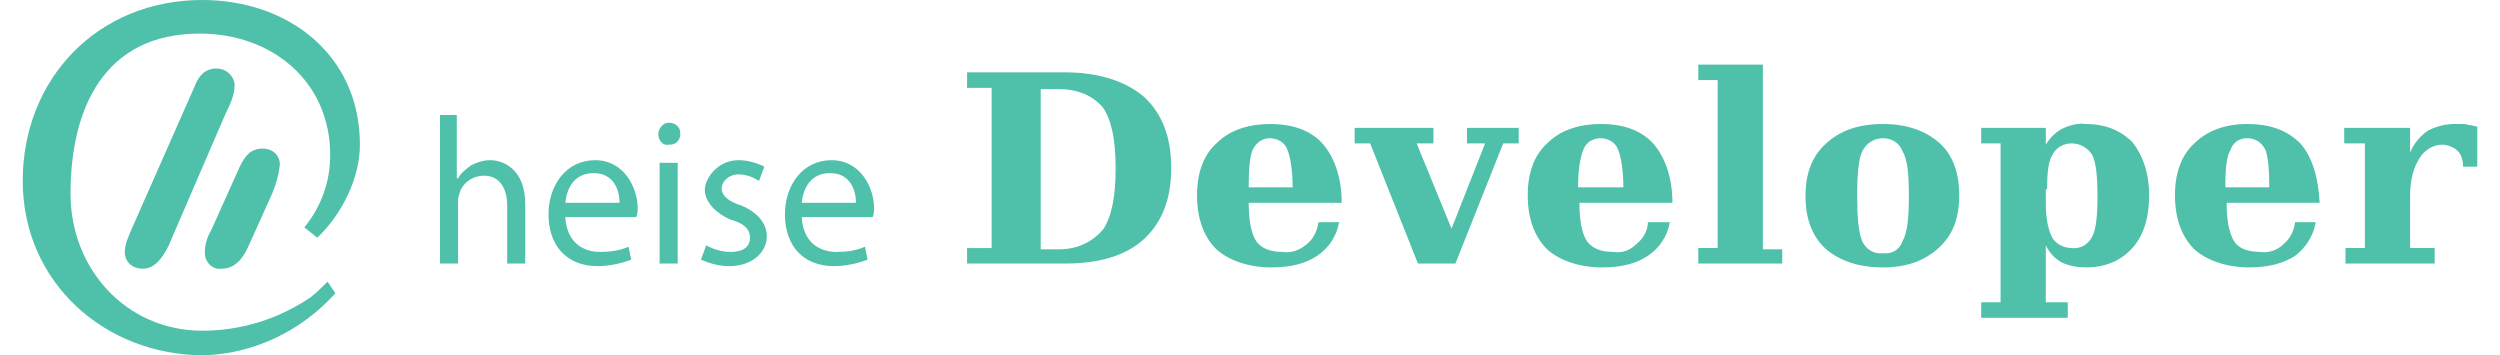
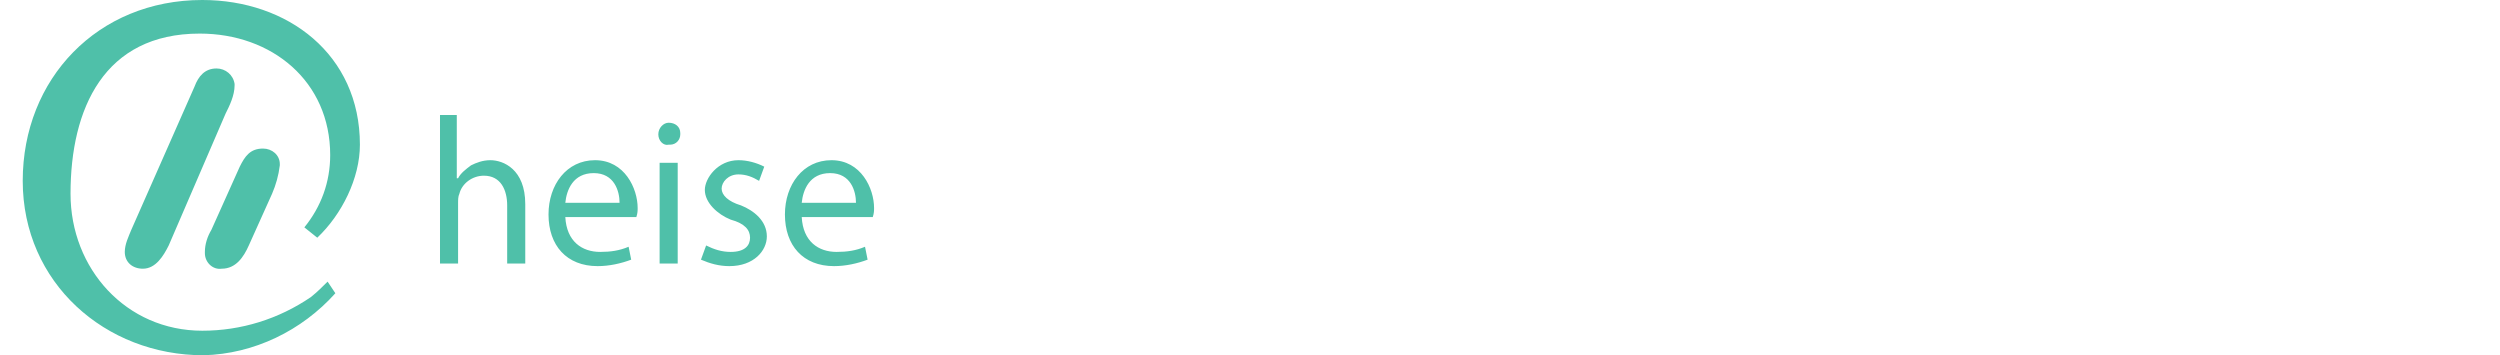
<svg xmlns="http://www.w3.org/2000/svg" xml:space="preserve" width="190px" height="27px" version="1.1" style="shape-rendering:geometricPrecision; text-rendering:geometricPrecision; image-rendering:optimizeQuality; fill-rule:evenodd; clip-rule:evenodd" viewBox="0 0 1900 275">
  <defs>
    <style type="text/css">
   
    .fil0 {fill:#4fc0a9}
   
  </style>
  </defs>
  <g id="Ebene_x0020_1">
-     <path class="fil0" d="M731 204l0 -12 19 0 0 -124 -19 0 0 -12 76 0c26,0 47,7 61,19 14,13 21,31 21,55 0,24 -7,42 -21,55 -14,13 -35,19 -61,19l-76 0 0 0zm57 -11l14 0c15,0 26,-6 34,-15 7,-10 10,-26 10,-48 0,-21 -3,-37 -10,-47 -8,-9 -19,-14 -34,-14l-14 0 0 123 0 1zm233 -36l-72 0 0 0c0,14 2,24 6,30 4,5 10,8 20,8 7,1 13,-1 19,-6 5,-4 8,-10 9,-17l16 0c-2,11 -8,20 -17,26 -9,6 -20,9 -36,9 -16,0 -32,-5 -42,-14 -10,-10 -15,-24 -15,-42 0,-17 5,-31 15,-40 10,-10 24,-15 42,-15 17,0 31,5 40,15 9,10 15,26 15,46l0 0zm-38 -12c0,-14 -2,-24 -4,-29 -2,-6 -8,-9 -14,-9 -5,0 -10,3 -13,9 -2,5 -3,14 -3,27l0 2 33 0 1 0 0 0zm97 59l-37 -93 -12 0 0 -12 61 0 0 12 -13 0 27 66 26 -66 -14 0 0 -12 40 0 0 12 -12 0 -37 93 -29 0zm197 -47l-72 0 0 0c0,14 2,24 6,30 4,5 10,8 20,8 7,1 13,-1 18,-6 5,-4 9,-10 9,-17l17 0c-2,11 -8,20 -17,26 -9,6 -20,9 -36,9 -16,0 -32,-5 -42,-14 -10,-10 -15,-24 -15,-42 0,-17 5,-31 15,-40 10,-10 24,-15 42,-15 17,0 31,5 40,15 9,10 15,26 15,46l0 0zm-38 -12c0,-14 -2,-24 -4,-29 -2,-6 -8,-9 -14,-9 -5,0 -11,3 -13,9 -2,5 -4,14 -4,27l0 2 34 0 1 0 0 0zm108 48l15 0 0 11 -65 0 0 -12 15 0 0 -130 -15 0 0 -12 50 0 0 142 0 1zm93 14c-19,0 -33,-5 -44,-14 -11,-10 -16,-24 -16,-41 0,-18 5,-31 16,-41 11,-10 25,-15 44,-15 18,0 33,5 44,15 10,9 15,23 15,40 0,18 -5,31 -16,41 -11,10 -25,15 -43,15l0 0zm0 -11c7,1 13,-3 15,-9 4,-7 5,-19 5,-35 0,-17 -1,-29 -5,-35 -2,-6 -8,-10 -15,-10 -7,0 -13,4 -16,10 -3,6 -4,18 -4,35 0,16 1,28 4,35 3,6 9,10 16,9zm91 -85l-15 0 0 -12 50 0 0 13c3,-5 7,-9 12,-12 6,-3 13,-5 19,-4 15,0 27,5 36,14 8,10 13,24 13,41 0,17 -4,31 -13,41 -9,10 -21,15 -36,15 -6,0 -13,-1 -19,-4 -5,-3 -9,-7 -12,-13l0 44 17 0 0 12 -67 0 0 -12 15 0 0 -123 0 0zm35 36l0 10c0,13 2,21 5,27 3,5 9,8 15,8 7,1 13,-3 16,-9 3,-6 4,-16 4,-31 0,-15 -1,-26 -4,-32 -3,-5 -9,-9 -16,-9 -6,0 -12,3 -15,9 -3,5 -4,14 -4,26l-1 1zm212 10l-72 0 0 0c0,14 2,24 6,30 3,5 10,8 20,8 6,1 13,-1 18,-6 5,-4 8,-10 9,-17l16 0c-2,11 -8,20 -16,26 -9,6 -21,9 -36,9 -16,0 -32,-5 -42,-14 -10,-10 -15,-24 -15,-42 0,-17 5,-31 15,-40 10,-10 24,-15 41,-15 18,0 31,5 41,15 9,10 14,26 15,46l0 0zm-39 -12c0,-14 -1,-24 -3,-29 -3,-6 -8,-9 -14,-9 -6,0 -11,3 -13,9 -3,5 -4,14 -4,27l0 2 34 0 0 0 0 0zm161 -47l0 31 -11 0c0,-4 -1,-9 -4,-12 -3,-3 -8,-5 -12,-5 -7,0 -14,4 -18,11 -4,6 -7,16 -7,28l0 41 19 0 0 12 -69 0 0 -12 15 0 0 -81 -16 0 0 -12 51 0 0 19c3,-7 8,-13 14,-17 6,-3 13,-5 20,-5l8 0 10 2z" />
    <path class="fil0" d="M322 89l14 0 0 49 1 0c2,-4 6,-7 10,-10 4,-2 9,-4 15,-4 10,0 27,7 27,34l0 46 -14 0 0 -45c0,-12 -5,-23 -18,-23 -9,0 -17,6 -19,14 -1,2 -1,5 -1,7l0 47 -14 0 0 -115 -1 0 0 0zm98 79c1,19 13,27 27,27 8,0 15,-1 22,-4l2 10c-8,3 -17,5 -26,5 -24,0 -38,-16 -38,-40 0,-23 14,-42 36,-42 23,0 33,22 33,37 0,2 0,4 -1,7l-55 0 0 0zm42 -11c0,-9 -4,-23 -20,-23 -16,0 -21,13 -22,23l42 0zm47 -53c0,4 -3,8 -8,8 0,0 -1,0 -1,0 -4,1 -8,-3 -8,-8 0,0 0,0 0,0 0,-5 4,-9 8,-9l0 0c5,0 9,3 9,8 0,0 0,0 0,1zm-16 100l0 -78 14 0 0 78 -14 0zm36 -14c6,3 12,5 19,5 11,0 15,-5 15,-11 0,-6 -4,-11 -15,-14 -10,-4 -20,-13 -20,-23 0,-9 10,-23 26,-23 7,0 14,2 20,5l-4 11c-5,-3 -10,-5 -16,-5 -8,0 -13,6 -13,11 0,5 5,10 15,13 10,4 20,12 20,24 0,11 -10,23 -29,23 -8,0 -15,-2 -22,-5l4 -11zm74 -22c1,19 13,27 27,27 8,0 15,-1 22,-4l2 10c-8,3 -17,5 -26,5 -24,0 -38,-16 -38,-40 0,-23 14,-42 36,-42 23,0 33,22 33,37 0,2 0,4 -1,7l-55 0 0 0zm42 -11c0,-9 -4,-23 -20,-23 -16,0 -21,13 -22,23l42 0zm-417 27l-10 -8c13,-16 20,-35 20,-56 0,-57 -45,-94 -101,-94 -74,0 -100,58 -100,124 0,58 43,106 102,106 30,0 59,-9 84,-26 5,-4 9,-8 13,-12l6 9c-26,29 -63,47 -102,48 -76,0 -140,-56 -140,-135 0,-79 58,-140 139,-140 66,0 122,42 122,112 0,26 -14,54 -33,72zm-71 -96l-44 102c-4,8 -10,18 -20,18 -8,0 -14,-5 -14,-13 0,0 0,0 0,0 0,-6 3,-12 5,-17l49 -111c3,-8 8,-14 17,-14 7,0 13,5 14,12 0,1 0,1 0,1 0,8 -4,16 -7,22zm36 62l-18 40c-4,9 -10,18 -21,18 -7,1 -13,-5 -13,-12 0,0 0,-1 0,-1 0,-6 2,-12 5,-17l22 -49c4,-8 8,-14 18,-14 7,0 13,5 13,12 0,1 0,1 0,1 -1,8 -3,15 -6,22z" />
  </g>
</svg>